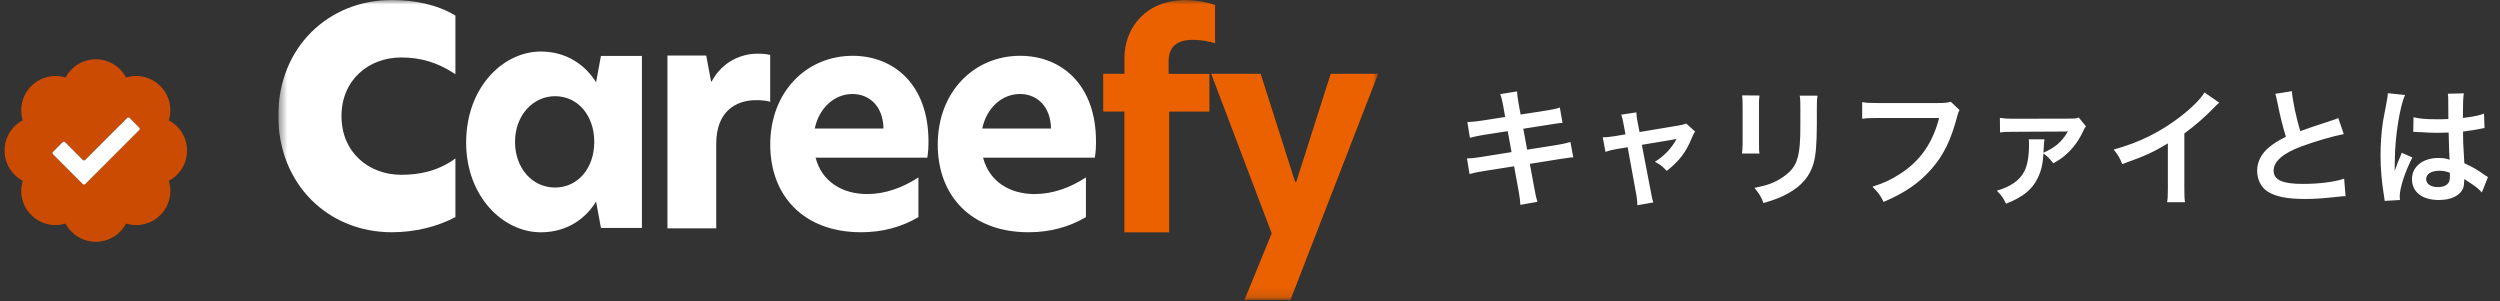
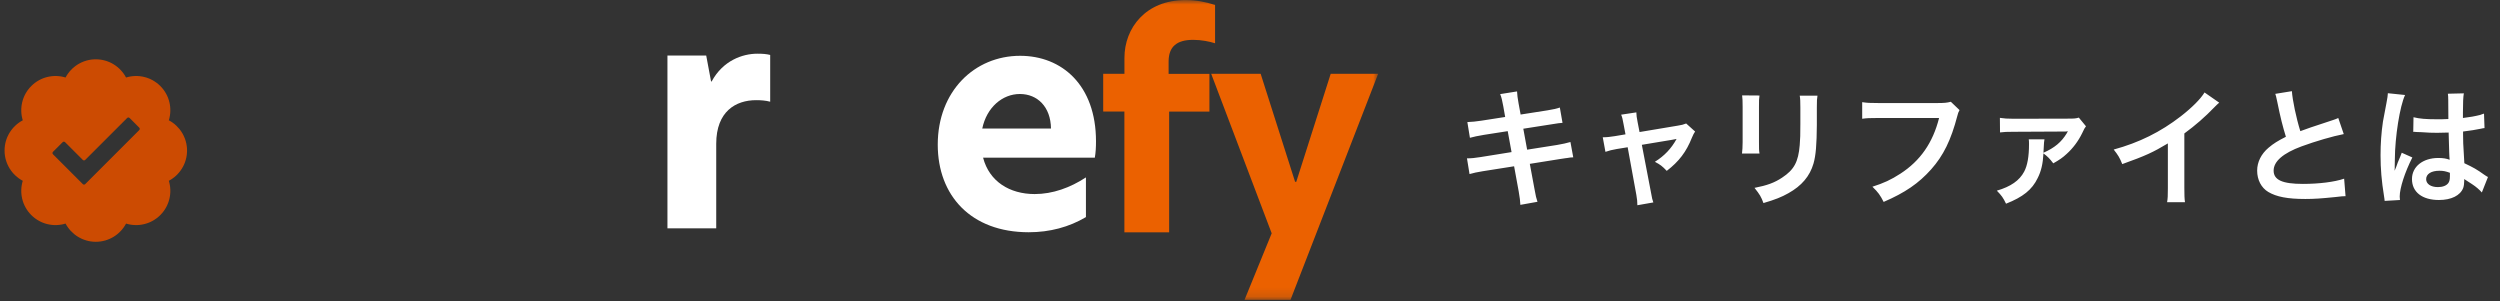
<svg xmlns="http://www.w3.org/2000/svg" width="274" height="33" viewBox="0 0 274 33" fill="none">
  <rect x="0" y="0" width="274" height="33" fill="#333333" stroke="none" />
  <path fill-rule="evenodd" clip-rule="evenodd" d="M7.185 8.496C7.814 7.309 9.062 6.5 10.5 6.5C11.938 6.5 13.186 7.309 13.815 8.496C15.1 8.102 16.554 8.412 17.571 9.429C18.588 10.446 18.898 11.9 18.504 13.185C19.691 13.814 20.5 15.062 20.5 16.5C20.5 17.938 19.691 19.186 18.504 19.815C18.898 21.099 18.588 22.554 17.571 23.571C16.554 24.588 15.1 24.898 13.815 24.504C13.186 25.691 11.938 26.5 10.5 26.5C9.062 26.5 7.814 25.691 7.185 24.504C5.901 24.898 4.446 24.588 3.429 23.571C2.412 22.554 2.102 21.099 2.496 19.815C1.309 19.186 0.5 17.938 0.5 16.5C0.5 15.062 1.309 13.814 2.496 13.185C2.102 11.9 2.412 10.446 3.429 9.429C4.446 8.412 5.901 8.102 7.185 8.496ZM15.262 13.991C15.336 14.064 15.336 14.182 15.262 14.256L9.34 20.178C9.267 20.251 9.149 20.251 9.075 20.178L5.805 16.907C5.732 16.834 5.732 16.715 5.805 16.642L6.866 15.582C6.939 15.508 7.058 15.508 7.131 15.582L9.075 17.526C9.149 17.599 9.267 17.599 9.34 17.526L13.937 12.93C14.01 12.857 14.129 12.857 14.202 12.93L15.262 13.991Z" fill="#CC4B02" />
-   <path d="M15.262 14.256C15.336 14.182 15.336 14.064 15.262 13.991L14.202 12.93C14.129 12.857 14.01 12.857 13.937 12.93L9.34 17.526C9.267 17.599 9.149 17.599 9.075 17.526L7.131 15.582C7.058 15.508 6.939 15.508 6.866 15.582L5.805 16.642C5.732 16.715 5.732 16.834 5.805 16.907L9.075 20.178C9.149 20.251 9.267 20.251 9.34 20.178L15.262 14.256Z" fill="white" />
  <g clip-path="url(#clip0_20477_67203)">
    <mask id="mask0_20477_67203" style="mask-type:luminance" maskUnits="userSpaceOnUse" x="30" y="0" width="122" height="33">
      <path d="M151.054 0H30.5V32.868H151.054V0Z" fill="white" />
    </mask>
    <g mask="url(#mask0_20477_67203)">
-       <path d="M43.971 19.157C45.854 19.157 47.951 18.805 49.914 17.363V23.793C47.946 24.843 45.466 25.454 42.944 25.454C35.932 25.454 30.5 20.163 30.5 12.683C30.5 5.203 35.975 0 42.944 0C45.337 0 47.903 0.478 49.914 1.705V8.134C47.946 6.82 46.063 6.298 43.971 6.298C40.422 6.298 37.427 8.745 37.427 12.727C37.427 16.709 40.422 19.157 43.971 19.157Z" fill="white" />
-       <path d="M51.09 15.62C51.09 9.597 55.118 5.648 59.275 5.648C62.039 5.648 64.131 7.078 65.33 9.02L65.863 6.127H70.353V24.981H65.863L65.33 22.088C64.131 24.062 62.034 25.459 59.275 25.459C55.112 25.459 51.09 21.51 51.09 15.625V15.62ZM60.84 20.553C63.303 20.553 65.131 18.474 65.131 15.548C65.131 12.622 63.303 10.543 60.84 10.543C58.377 10.543 56.446 12.688 56.446 15.548C56.446 18.408 58.312 20.553 60.84 20.553Z" fill="white" />
      <path d="M73.158 6.088H77.401L77.933 8.926H77.998C79.235 6.638 81.375 5.885 83.01 5.885C83.58 5.885 84.01 5.918 84.413 6.022V11.148C83.913 11.011 83.376 10.978 82.875 10.978C80.638 10.978 78.498 12.21 78.498 15.763V25.025H73.152V6.088H73.158Z" fill="white" />
-       <path d="M84.418 15.851C84.418 10.005 88.446 6.116 93.447 6.116C98.029 6.116 101.761 9.339 101.761 15.488C101.761 16.154 101.729 16.753 101.632 17.281H89.387C90.07 19.905 92.312 21.269 95.039 21.269C97.018 21.269 98.938 20.57 100.659 19.443V23.793C98.809 24.888 96.695 25.454 94.388 25.454C88.053 25.454 84.418 21.434 84.418 15.851ZM96.83 14.091C96.798 11.699 95.335 10.302 93.42 10.302C91.506 10.302 89.78 11.765 89.296 14.091H96.83Z" fill="white" />
      <path d="M102.777 15.851C102.777 10.005 106.805 6.116 111.807 6.116C116.389 6.116 120.121 9.339 120.121 15.488C120.121 16.154 120.088 16.753 119.992 17.281H107.746C108.429 19.905 110.672 21.269 113.398 21.269C115.377 21.269 117.297 20.57 119.018 19.443V23.793C117.168 24.888 115.055 25.454 112.748 25.454C106.413 25.454 102.777 21.434 102.777 15.851ZM115.189 14.091C115.157 11.699 113.694 10.302 111.78 10.302C109.865 10.302 108.139 11.765 107.655 14.091H115.189Z" fill="white" />
      <path d="M123.239 12.227H120.91V8.091H123.239V6.336C123.239 3.075 125.567 0.006 129.923 0.006C131.09 0.006 132.069 0.193 133.171 0.539V4.741C132.558 4.554 131.698 4.367 130.778 4.367C128.998 4.367 128.079 5.088 128.079 6.749V8.096H132.553V12.232H128.138V25.46H123.233V12.232L123.239 12.227Z" fill="#EB6100" />
      <path d="M141.442 32.868H136.398L139.377 25.57L132.746 8.085H138.167L141.942 19.926H142.071L145.846 8.085H151.047L141.437 32.868H141.442Z" fill="#EB6100" />
    </g>
  </g>
  <path d="M164.966 12.82L164.756 11.63C164.63 10.944 164.574 10.706 164.42 10.314L166.268 10.02C166.282 10.384 166.338 10.79 166.436 11.336L166.66 12.554L169.614 12.092C170.3 11.98 170.594 11.91 170.958 11.784L171.252 13.464C170.874 13.492 170.874 13.492 169.908 13.646L166.954 14.108L167.374 16.404L170.664 15.886C171.252 15.788 171.742 15.676 172.12 15.564L172.428 17.244C172.134 17.258 172.078 17.258 171.784 17.314C171.7 17.314 171.63 17.328 171.56 17.342C171.462 17.356 171.28 17.384 171 17.426L167.668 17.958L168.172 20.674C168.34 21.598 168.354 21.64 168.508 22.116L166.632 22.452C166.618 22.032 166.562 21.64 166.45 20.982L165.946 18.224L162.488 18.77C161.816 18.882 161.564 18.938 161.06 19.078L160.78 17.356C161.256 17.356 161.662 17.314 162.264 17.216L165.666 16.67L165.246 14.374L162.642 14.78C161.998 14.892 161.48 14.99 161.102 15.102L160.822 13.38C161.326 13.366 161.774 13.31 162.362 13.226L164.966 12.82ZM178.154 14.724L177.944 13.618C177.832 13.016 177.804 12.876 177.678 12.568L179.344 12.316C179.344 12.596 179.386 12.904 179.484 13.394L179.694 14.472L183.88 13.772C184.286 13.716 184.524 13.646 184.804 13.534L185.784 14.416C185.658 14.598 185.574 14.752 185.434 15.088C184.818 16.642 184.02 17.692 182.676 18.728C182.172 18.196 181.962 18.042 181.374 17.734C182.41 17.09 183.18 16.278 183.754 15.228C183.586 15.27 183.586 15.27 183.236 15.326L179.946 15.872L180.94 21.052C181.08 21.822 181.08 21.822 181.206 22.186L179.456 22.494C179.456 22.13 179.428 21.822 179.344 21.36L178.392 16.138L177.188 16.334C176.698 16.418 176.362 16.502 175.956 16.642L175.662 15.046C176.11 15.046 176.46 15.004 176.992 14.92L178.154 14.724ZM190.936 10.454L192.84 10.468C192.784 10.86 192.784 10.986 192.784 11.728V15.592C192.784 16.292 192.784 16.474 192.84 16.824H190.922C190.964 16.502 190.992 16.068 190.992 15.564V11.714C190.992 11 190.978 10.818 190.936 10.454ZM197.25 10.482H199.196C199.14 10.832 199.126 10.986 199.126 11.784V13.674C199.112 15.858 199.014 17.034 198.762 17.916C198.356 19.316 197.46 20.366 196.004 21.178C195.262 21.598 194.562 21.878 193.274 22.256C193.022 21.57 192.882 21.332 192.294 20.59C193.666 20.324 194.478 20.03 195.318 19.47C196.634 18.602 197.096 17.748 197.25 15.9C197.306 15.298 197.32 14.682 197.32 13.562V11.812C197.32 11.098 197.306 10.804 197.25 10.482ZM213.812 11.154L214.764 12.064C214.638 12.302 214.596 12.4 214.526 12.694C213.826 15.368 213 17.048 211.656 18.56C210.284 20.1 208.786 21.122 206.448 22.13C206.056 21.374 205.874 21.108 205.216 20.464C206.448 20.072 207.246 19.708 208.282 19.036C210.466 17.622 211.838 15.648 212.524 12.932H205.86C204.922 12.932 204.6 12.946 204.096 13.016V11.196C204.642 11.28 204.936 11.294 205.888 11.294H212.314C213.098 11.294 213.378 11.266 213.812 11.154ZM222.352 15.27H224.074C224.032 15.508 224.018 15.62 223.99 16.236C223.976 16.488 223.976 16.6 223.962 16.74C225.166 16.208 225.922 15.592 226.524 14.598C226.524 14.584 226.538 14.556 226.566 14.514C226.594 14.472 226.608 14.458 226.636 14.402L226.622 14.388C226.51 14.416 226.356 14.416 226.23 14.416L220.686 14.444C219.93 14.444 219.664 14.458 219.202 14.514L219.188 12.918C219.636 12.988 220.028 13.016 220.686 13.016L226.636 13.002C227.378 13.002 227.504 12.988 227.84 12.89L228.624 13.842C228.456 14.066 228.456 14.066 228.204 14.598C227.784 15.466 227.182 16.264 226.51 16.866C226.076 17.272 225.726 17.51 225.04 17.902C224.62 17.356 224.452 17.188 223.962 16.81C223.906 17.944 223.71 18.77 223.332 19.512C222.716 20.8 221.708 21.598 219.86 22.326C219.538 21.654 219.384 21.444 218.852 20.898C220.378 20.45 221.33 19.792 221.848 18.812C222.212 18.126 222.38 17.132 222.38 15.788C222.38 15.564 222.38 15.494 222.352 15.27ZM241.616 10.132L243.226 11.252C242.988 11.462 242.918 11.518 242.708 11.742C241.658 12.834 240.608 13.744 239.404 14.626V20.604C239.404 21.374 239.418 21.78 239.474 22.158H237.514C237.584 21.752 237.598 21.472 237.598 20.646V15.718C235.96 16.698 235.176 17.062 232.6 17.986C232.306 17.258 232.152 17.02 231.662 16.39C234.434 15.634 236.786 14.472 239.012 12.75C240.258 11.784 241.21 10.818 241.616 10.132ZM249.372 10.286L251.192 9.992C251.248 10.93 251.668 12.946 252.116 14.374C253.026 14.038 253.026 14.038 255.742 13.142C255.994 13.058 256.064 13.03 256.274 12.932L256.876 14.696C255.658 14.934 253.824 15.466 252.256 16.04C250.212 16.796 249.19 17.692 249.19 18.7C249.19 19.722 250.142 20.156 252.396 20.156C254.146 20.156 255.868 19.946 256.918 19.582L257.072 21.5C256.764 21.5 256.694 21.514 255.938 21.598C254.426 21.752 253.642 21.808 252.662 21.808C250.716 21.808 249.498 21.57 248.602 21.038C247.832 20.576 247.384 19.708 247.384 18.7C247.384 17.762 247.832 16.866 248.63 16.194C249.176 15.732 249.624 15.452 250.534 14.99C250.184 13.856 249.946 12.918 249.596 11.196C249.456 10.524 249.442 10.496 249.372 10.286ZM264.492 14.458L264.52 12.848C265.178 13.016 265.906 13.072 267.054 13.072C267.544 13.072 267.852 13.072 268.342 13.044C268.342 12.218 268.328 11.518 268.328 10.944C268.328 10.636 268.314 10.426 268.286 10.272L270.036 10.23C269.966 10.622 269.938 11.294 269.938 12.288C269.938 12.442 269.938 12.652 269.938 12.932C270.666 12.848 271.282 12.736 271.828 12.596C271.912 12.568 271.912 12.568 272.136 12.484L272.248 12.456L272.304 14.038C272.164 14.052 272.15 14.052 271.898 14.108C271.422 14.206 270.694 14.332 269.952 14.416C269.952 14.542 269.952 14.542 269.952 14.724C269.952 15.508 269.952 15.536 270.092 17.888C271.1 18.364 271.45 18.56 272.29 19.162C272.472 19.288 272.542 19.33 272.682 19.4L272.01 21.094C271.772 20.814 271.352 20.45 270.96 20.198C270.484 19.89 270.162 19.68 270.078 19.624C270.078 19.708 270.078 19.736 270.078 19.82C270.078 20.128 270.036 20.408 269.966 20.604C269.644 21.43 268.664 21.92 267.306 21.92C265.472 21.92 264.352 21.052 264.352 19.624C264.352 18.266 265.542 17.314 267.236 17.314C267.754 17.314 268.104 17.37 268.482 17.51C268.44 17.16 268.426 16.474 268.37 14.528C267.81 14.542 267.474 14.556 267.11 14.556C266.592 14.556 266.032 14.542 265.374 14.486C265.178 14.486 265.024 14.472 264.954 14.472C264.828 14.458 264.744 14.458 264.716 14.458C264.646 14.444 264.604 14.444 264.576 14.444C264.562 14.444 264.534 14.444 264.492 14.458ZM268.51 18.938C268.048 18.77 267.782 18.714 267.362 18.714C266.466 18.714 265.906 19.064 265.906 19.638C265.906 20.156 266.41 20.506 267.194 20.506C267.712 20.506 268.118 20.352 268.328 20.072C268.454 19.904 268.51 19.694 268.51 19.316C268.51 19.162 268.51 18.938 268.51 18.938ZM263.036 21.92L261.356 22.018C261.342 21.878 261.342 21.794 261.286 21.472C261.02 19.834 260.908 18.49 260.908 17.02C260.908 15.76 260.992 14.528 261.174 13.31C261.244 12.89 261.244 12.89 261.552 11.308C261.65 10.818 261.706 10.412 261.706 10.272C261.706 10.258 261.706 10.244 261.706 10.216L263.596 10.412C263.022 11.63 262.49 15.004 262.476 17.44C262.462 17.944 262.462 17.944 262.462 18.168C262.462 18.266 262.462 18.266 262.462 18.392C262.462 18.504 262.462 18.532 262.448 18.686H262.462C262.532 18.532 262.532 18.532 262.63 18.28C262.658 18.182 262.728 18.028 262.798 17.804C262.924 17.51 262.924 17.51 263.064 17.174C263.092 17.132 263.106 17.09 263.232 16.74L264.394 17.258C263.568 18.882 263.008 20.618 263.008 21.542C263.008 21.64 263.008 21.654 263.036 21.92Z" fill="white" />
  <defs>
    <clipPath id="clip0_20477_67203">
      <rect width="121" height="33" fill="white" transform="translate(30.5)" />
    </clipPath>
  </defs>
</svg>